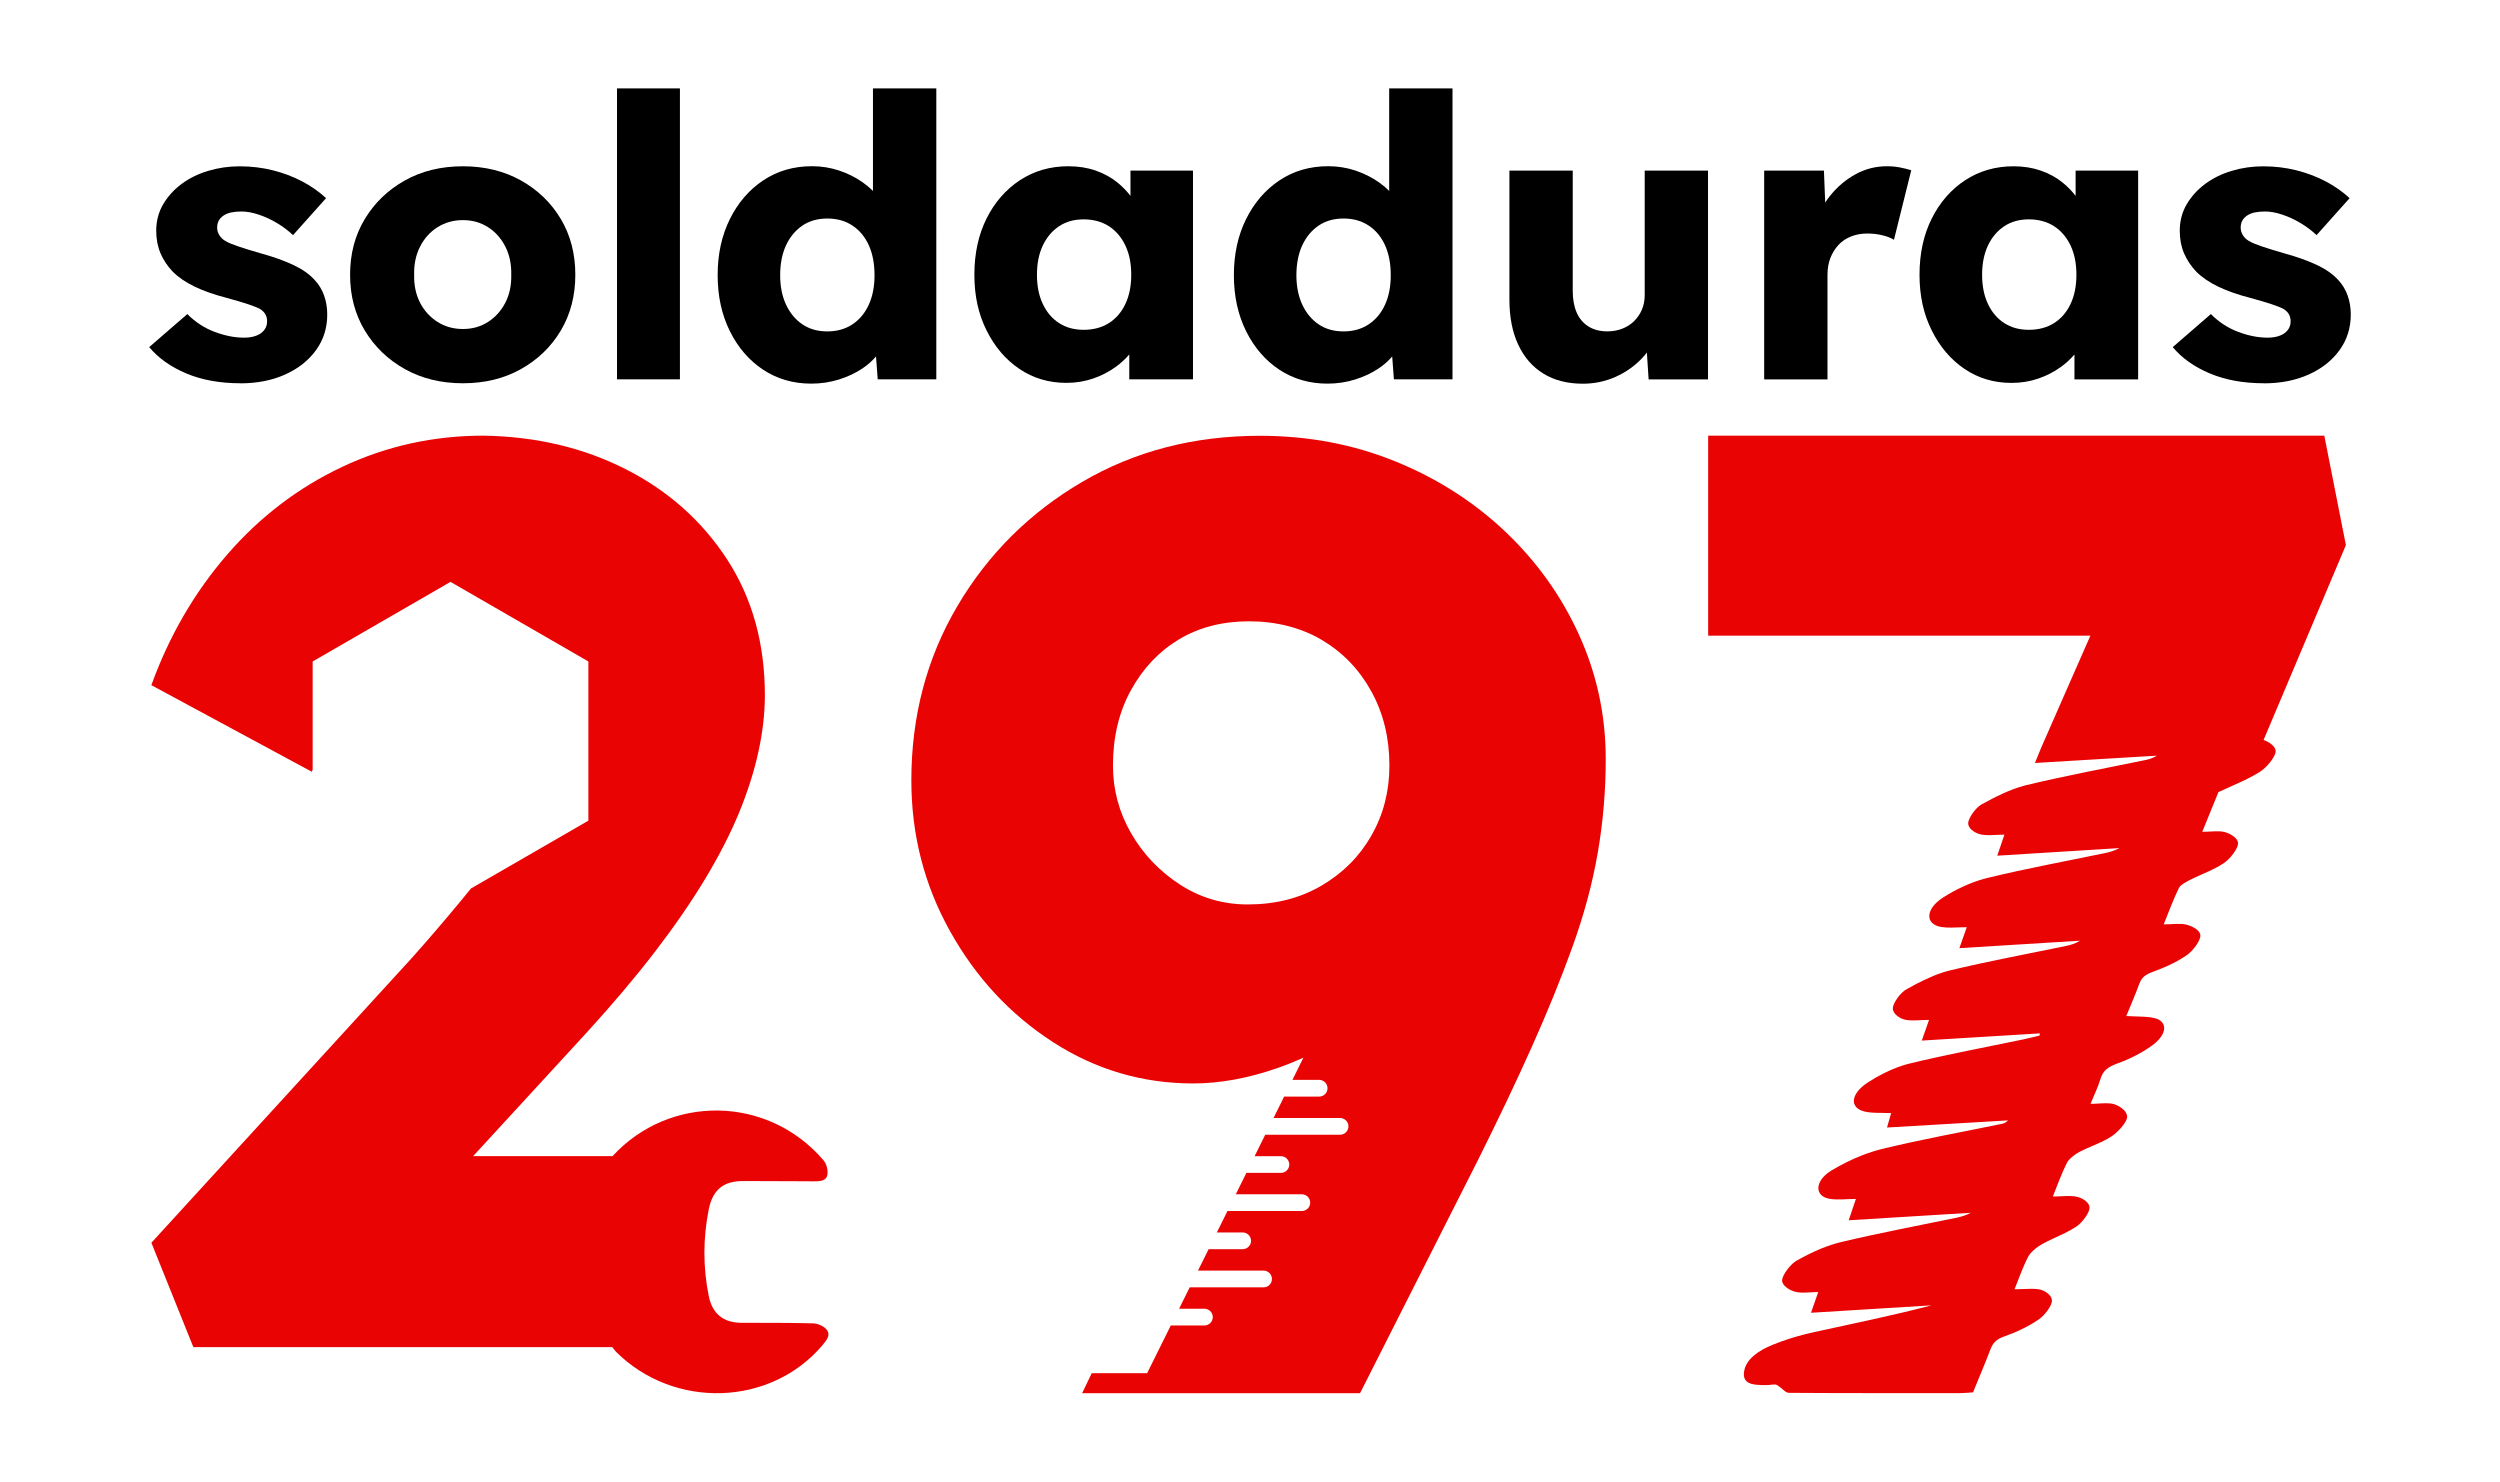
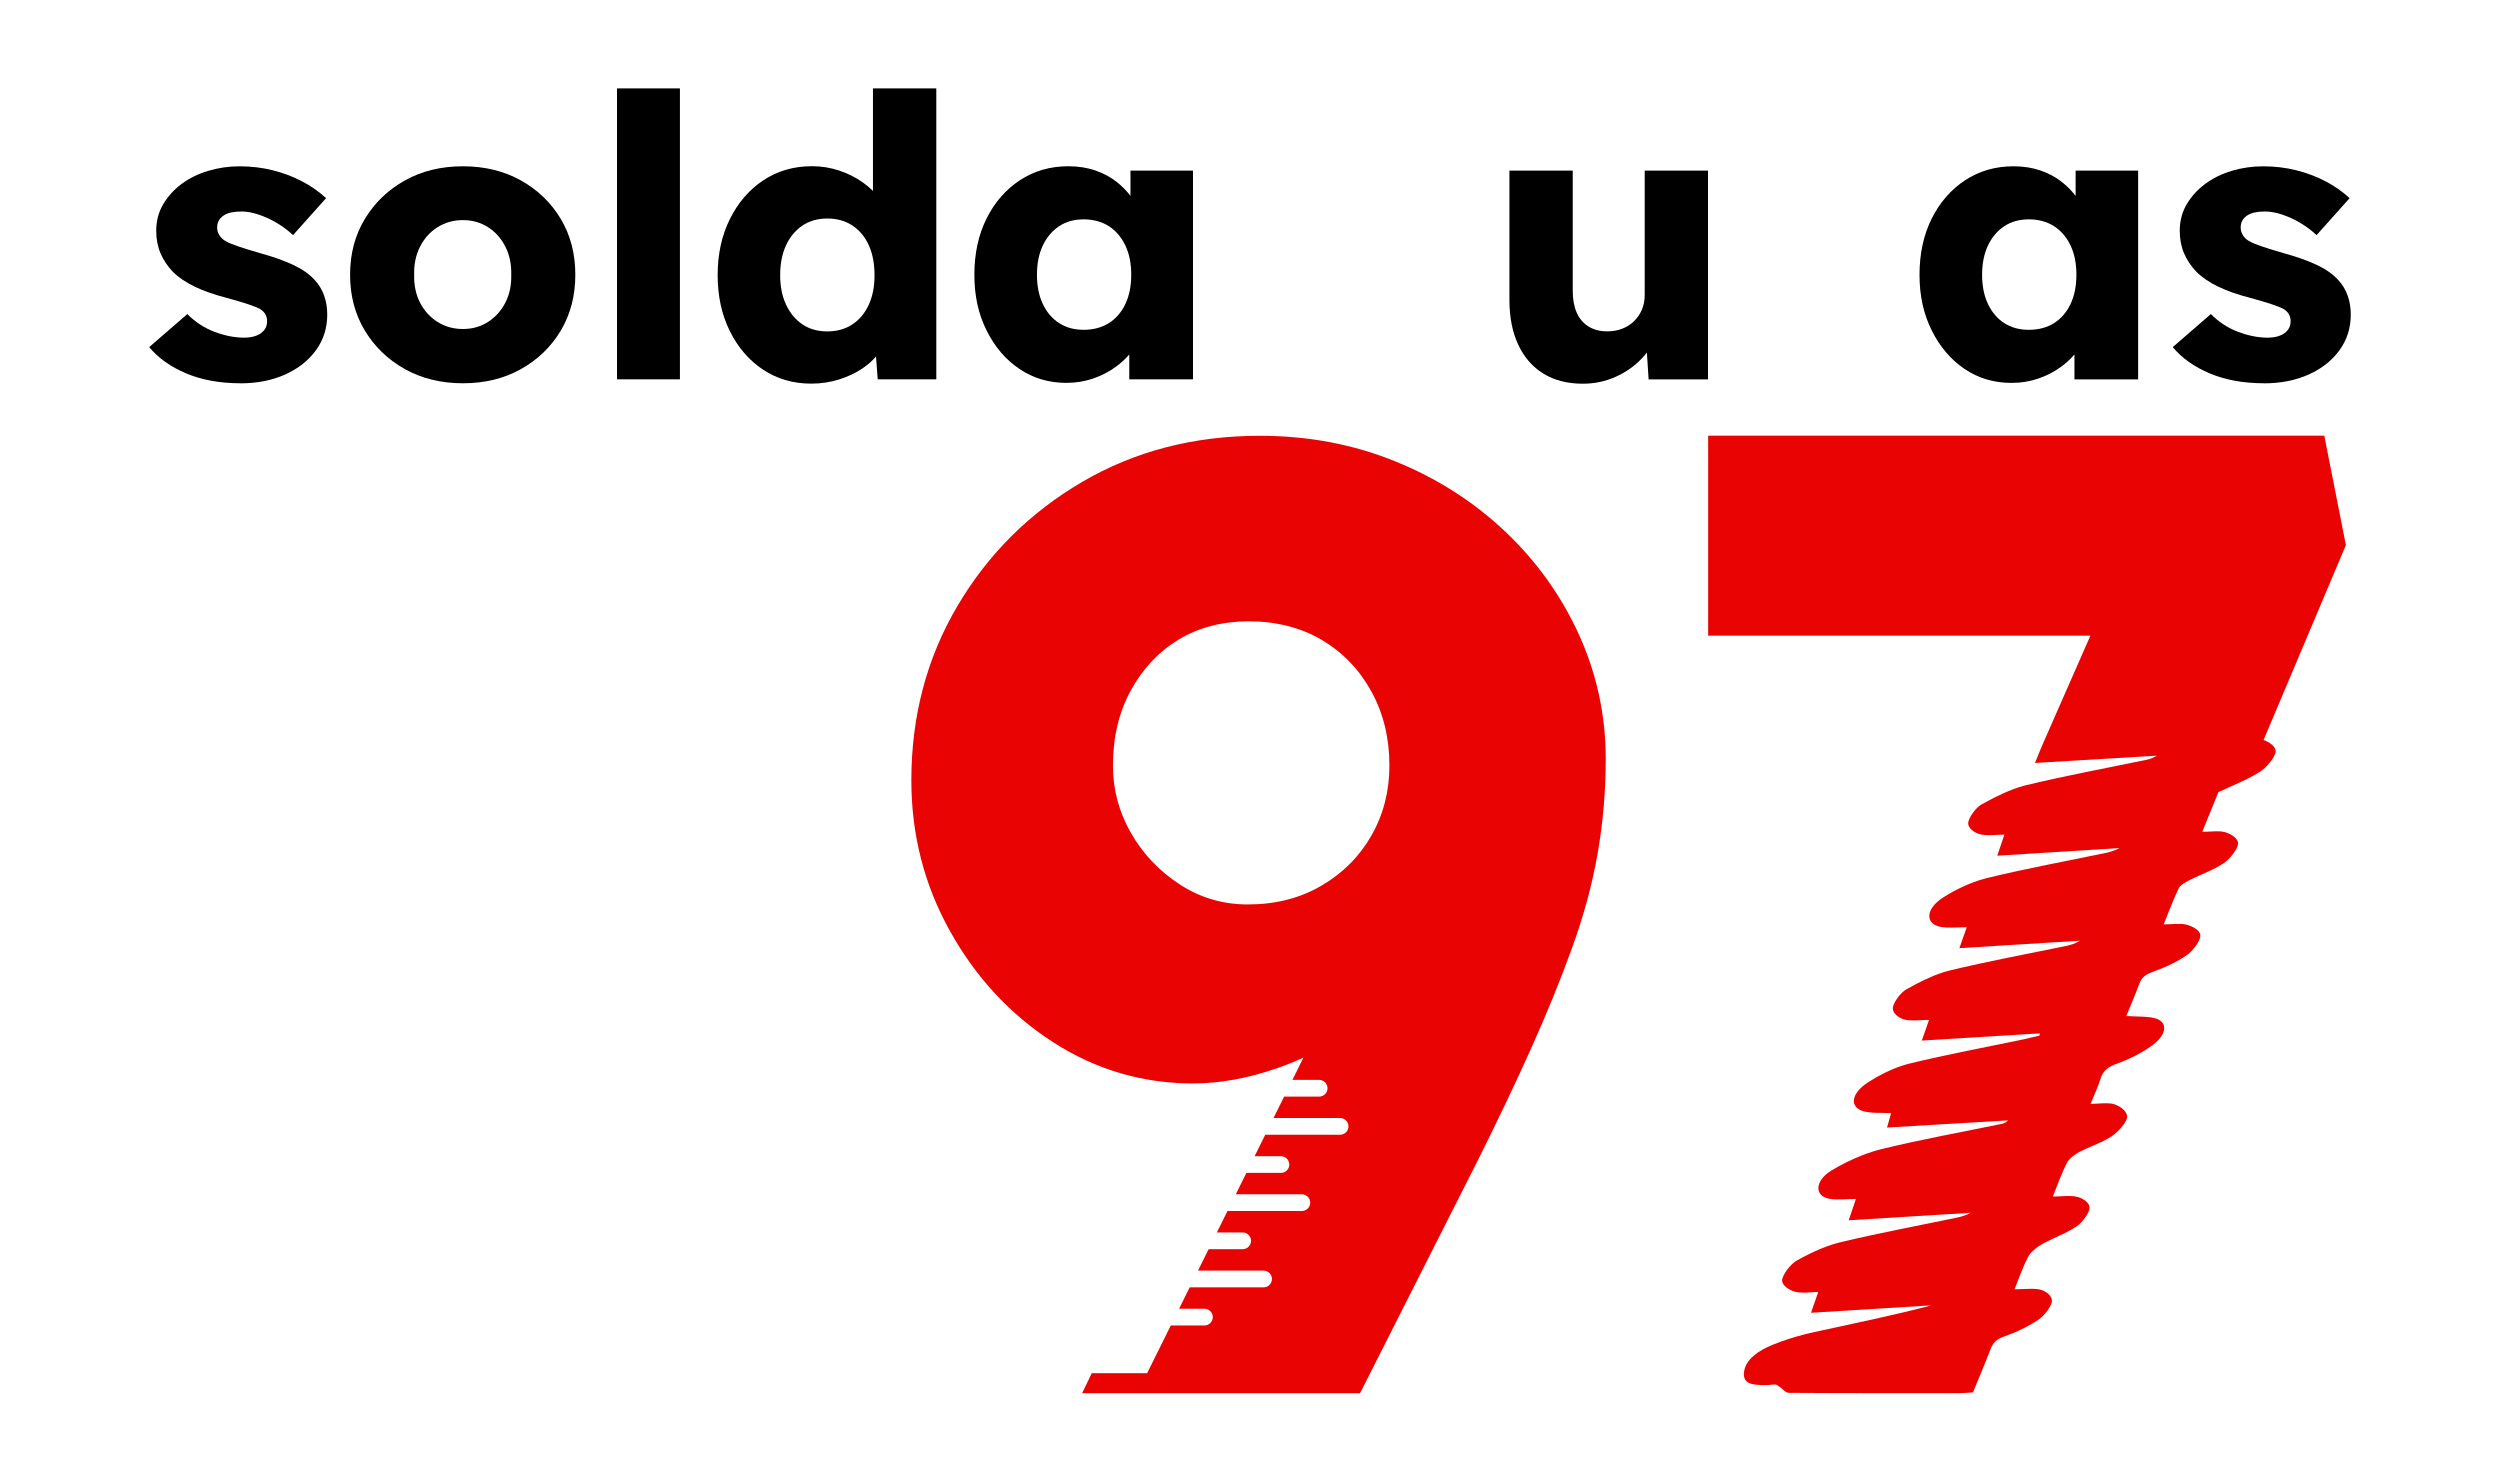
<svg xmlns="http://www.w3.org/2000/svg" id="Capa_1" viewBox="0 0 687.83 407.64">
  <defs>
    <style>.cls-1{fill:#ea0303;}</style>
  </defs>
  <g>
    <path d="M66.14,105.45c-5.63,0-10.58-.9-14.87-2.7-4.29-1.8-7.7-4.22-10.22-7.25l10.49-9.09c2.23,2.24,4.76,3.88,7.57,4.92,2.81,1.05,5.48,1.57,8,1.57,1.01,0,1.91-.11,2.7-.32,.79-.22,1.46-.52,2-.92,.54-.4,.96-.87,1.24-1.41,.29-.54,.43-1.17,.43-1.89,0-1.44-.65-2.56-1.95-3.35-.65-.36-1.73-.79-3.24-1.3-1.51-.5-3.46-1.08-5.84-1.73-3.39-.87-6.33-1.89-8.82-3.08-2.49-1.19-4.53-2.58-6.11-4.16-1.44-1.51-2.56-3.19-3.35-5.03-.79-1.84-1.19-3.91-1.19-6.22,0-2.67,.63-5.08,1.89-7.25,1.26-2.16,2.96-4.04,5.08-5.62,2.13-1.59,4.58-2.79,7.36-3.62,2.78-.83,5.64-1.24,8.6-1.24,3.17,0,6.2,.36,9.09,1.08,2.88,.72,5.57,1.73,8.06,3.03s4.71,2.85,6.65,4.65l-9.09,10.17c-1.3-1.23-2.76-2.33-4.38-3.3s-3.3-1.75-5.03-2.33c-1.73-.58-3.32-.87-4.76-.87-1.08,0-2.04,.09-2.87,.27-.83,.18-1.53,.47-2.11,.87-.58,.4-1.01,.87-1.3,1.41-.29,.54-.43,1.17-.43,1.89s.2,1.41,.59,2.06c.4,.65,.95,1.19,1.68,1.62,.72,.43,1.87,.92,3.46,1.46,1.59,.54,3.75,1.21,6.49,2,3.39,.94,6.31,1.98,8.76,3.14,2.45,1.15,4.4,2.53,5.84,4.11,1.15,1.23,2.02,2.65,2.6,4.27,.58,1.62,.87,3.37,.87,5.25,0,3.68-1.03,6.94-3.08,9.79-2.06,2.85-4.89,5.08-8.49,6.71-3.61,1.62-7.72,2.43-12.33,2.43Z" />
    <path d="M127.36,105.45c-5.99,0-11.3-1.3-15.95-3.89-4.65-2.6-8.33-6.13-11.03-10.6-2.7-4.47-4.06-9.59-4.06-15.36s1.35-10.89,4.06-15.36c2.7-4.47,6.38-8,11.03-10.6,4.65-2.6,9.97-3.89,15.95-3.89s11.3,1.3,15.95,3.89c4.65,2.6,8.31,6.13,10.98,10.6,2.67,4.47,4,9.59,4,15.36s-1.34,10.89-4,15.36c-2.67,4.47-6.33,8-10.98,10.6-4.65,2.6-9.97,3.89-15.95,3.89Zm0-14.93c2.6,0,4.9-.65,6.92-1.95,2.02-1.3,3.6-3.06,4.76-5.3,1.15-2.23,1.69-4.79,1.62-7.68,.07-2.88-.47-5.46-1.62-7.73-1.15-2.27-2.74-4.06-4.76-5.35-2.02-1.3-4.33-1.95-6.92-1.95s-4.92,.65-6.98,1.95c-2.06,1.3-3.66,3.08-4.81,5.35-1.15,2.27-1.7,4.85-1.62,7.73-.07,2.89,.47,5.45,1.62,7.68,1.15,2.24,2.76,4,4.81,5.3s4.38,1.95,6.98,1.95Z" />
    <path d="M169.76,104.37V24.33h17.31V104.37h-17.31Z" />
    <path d="M240.18,24.32v28.23c-.84-.85-1.78-1.64-2.82-2.38-1.95-1.37-4.1-2.45-6.49-3.25-2.38-.79-4.86-1.19-7.46-1.19-5.05,0-9.52,1.3-13.41,3.89-3.89,2.6-6.96,6.16-9.19,10.66-2.24,4.51-3.36,9.65-3.36,15.42s1.12,10.9,3.36,15.41c2.24,4.51,5.28,8.04,9.14,10.6,3.86,2.55,8.27,3.84,13.25,3.84,2.67,0,5.21-.38,7.63-1.14,2.42-.76,4.56-1.77,6.44-3.03,1.46-.98,2.71-2.08,3.75-3.31l.47,6.29h16.12V24.32h-17.41Zm-1.14,59.5c-1.05,2.31-2.55,4.11-4.49,5.41-1.95,1.29-4.25,1.95-6.92,1.95s-4.96-.65-6.87-1.95c-1.91-1.29-3.41-3.1-4.49-5.41-1.08-2.31-1.62-5.01-1.62-8.11s.54-5.92,1.62-8.23c1.08-2.31,2.58-4.11,4.49-5.41,1.91-1.29,4.2-1.95,6.87-1.95s4.98,.65,6.92,1.95c1.95,1.29,3.44,3.1,4.49,5.41,1.04,2.31,1.57,5.05,1.57,8.23s-.53,5.8-1.57,8.11Z" />
    <path d="M311.03,46.93v6.97c-1.03-1.36-2.23-2.58-3.57-3.67-1.73-1.41-3.73-2.5-6.01-3.3-2.27-.79-4.78-1.19-7.52-1.19-4.98,0-9.41,1.29-13.31,3.84-3.89,2.56-6.96,6.08-9.19,10.55s-3.35,9.63-3.35,15.46,1.11,10.81,3.35,15.31c2.24,4.51,5.25,8.05,9.04,10.6,3.79,2.56,8.09,3.84,12.93,3.84,2.6,0,5.05-.4,7.35-1.19,2.31-.79,4.39-1.88,6.27-3.24,1.38-1.01,2.61-2.14,3.68-3.39v6.85h17.53V46.93h-17.2Zm-1.41,36.72c-1.08,2.27-2.6,4.02-4.54,5.25-1.95,1.22-4.25,1.84-6.92,1.84s-4.85-.62-6.75-1.84c-1.92-1.22-3.41-2.98-4.49-5.25-1.08-2.26-1.62-4.95-1.62-8.06s.54-5.79,1.62-8.06c1.08-2.27,2.57-4.03,4.49-5.3,1.9-1.26,4.16-1.88,6.75-1.88s4.98,.63,6.92,1.88c1.95,1.27,3.46,3.03,4.54,5.3,1.08,2.27,1.62,4.96,1.62,8.06s-.54,5.79-1.62,8.06Z" />
-     <path d="M382.21,24.32v28.23c-.83-.85-1.77-1.64-2.81-2.38-1.96-1.37-4.11-2.45-6.49-3.25-2.39-.79-4.87-1.19-7.47-1.19-5.05,0-9.52,1.3-13.41,3.89-3.89,2.6-6.96,6.16-9.19,10.66-2.24,4.51-3.36,9.65-3.36,15.42s1.12,10.9,3.36,15.41,5.28,8.04,9.14,10.6c3.86,2.55,8.28,3.84,13.25,3.84,2.66,0,5.2-.38,7.62-1.14,2.42-.76,4.56-1.77,6.44-3.03,1.46-.98,2.71-2.08,3.75-3.31l.47,6.29h16.12V24.32h-17.41Zm-1.14,59.5c-1.05,2.31-2.55,4.11-4.49,5.41-1.95,1.29-4.25,1.95-6.92,1.95s-4.96-.65-6.87-1.95c-1.91-1.29-3.41-3.1-4.49-5.41-1.07-2.31-1.62-5.01-1.62-8.11s.55-5.92,1.62-8.23c1.08-2.31,2.58-4.11,4.49-5.41,1.91-1.29,4.2-1.95,6.87-1.95s4.98,.65,6.92,1.95c1.95,1.29,3.44,3.1,4.49,5.41,1.05,2.31,1.57,5.05,1.57,8.23s-.52,5.8-1.57,8.11Z" />
    <path d="M469.93,46.93v57.45h-16.34l-.48-7.38c-.41,.55-.87,1.07-1.36,1.59-2.03,2.13-4.44,3.83-7.25,5.09-2.82,1.26-5.81,1.89-8.98,1.89-4.25,0-7.88-.92-10.87-2.77-2.99-1.83-5.3-4.48-6.92-7.94-1.63-3.46-2.44-7.61-2.44-12.44V46.93h17.42v33.1c0,2.31,.36,4.29,1.08,5.95,.71,1.66,1.8,2.93,3.24,3.84,1.44,.9,3.17,1.35,5.2,1.35,1.51,0,2.9-.26,4.17-.76,1.26-.5,2.34-1.21,3.24-2.1,.9-.91,1.6-1.95,2.11-3.14,.5-1.19,.76-2.5,.76-3.95V46.93h17.41Z" />
-     <path d="M525.85,46.82l-4.76,19.15c-.79-.5-1.86-.92-3.2-1.24-1.33-.33-2.72-.48-4.16-.48-1.59,0-3.07,.26-4.44,.81-1.37,.54-2.53,1.31-3.46,2.32-.94,1.01-1.67,2.2-2.22,3.57-.54,1.37-.81,2.92-.81,4.65v28.78h-17.42V46.93h16.44l.35,8.8c.44-.69,.92-1.34,1.44-1.98,1.98-2.45,4.31-4.39,6.97-5.84s5.52-2.17,8.55-2.17c1.29,0,2.5,.11,3.62,.33,1.12,.22,2.15,.48,3.08,.76Z" />
    <path d="M571.07,46.93v6.97c-1.04-1.36-2.22-2.57-3.57-3.66-1.73-1.41-3.73-2.5-6.01-3.3-2.27-.79-4.77-1.19-7.51-1.19-4.98,0-9.41,1.29-13.31,3.84-3.89,2.56-6.96,6.08-9.19,10.55-2.24,4.47-3.36,9.63-3.36,15.46s1.12,10.81,3.36,15.31c2.24,4.51,5.25,8.05,9.04,10.6,3.78,2.56,8.09,3.84,12.92,3.84,2.6,0,5.05-.4,7.36-1.19,2.31-.79,4.39-1.88,6.27-3.24,1.38-1.01,2.61-2.14,3.68-3.39v6.85h17.52V46.93h-17.2Zm-1.4,36.72c-1.08,2.27-2.6,4.02-4.54,5.25-1.95,1.22-4.25,1.84-6.92,1.84s-4.85-.62-6.76-1.84c-1.91-1.22-3.41-2.98-4.49-5.25-1.07-2.26-1.62-4.95-1.62-8.06s.55-5.79,1.62-8.06c1.08-2.27,2.58-4.03,4.49-5.3,1.91-1.26,4.17-1.88,6.76-1.88s4.98,.63,6.92,1.88c1.95,1.27,3.46,3.03,4.54,5.3,1.08,2.27,1.62,4.96,1.62,8.06s-.54,5.79-1.62,8.06Z" />
    <path d="M622.88,105.45c-5.63,0-10.58-.9-14.87-2.7-4.29-1.8-7.7-4.22-10.22-7.25l10.49-9.09c2.23,2.24,4.76,3.88,7.57,4.92,2.81,1.05,5.48,1.57,8,1.57,1.01,0,1.91-.11,2.7-.32,.79-.22,1.46-.52,2-.92,.54-.4,.96-.87,1.24-1.41,.29-.54,.43-1.17,.43-1.89,0-1.44-.65-2.56-1.95-3.35-.65-.36-1.73-.79-3.24-1.3-1.51-.5-3.46-1.08-5.84-1.73-3.39-.87-6.33-1.89-8.82-3.08-2.49-1.19-4.53-2.58-6.11-4.16-1.44-1.51-2.56-3.19-3.35-5.03-.79-1.84-1.19-3.91-1.19-6.22,0-2.67,.63-5.08,1.89-7.25,1.26-2.16,2.96-4.04,5.08-5.62,2.13-1.59,4.58-2.79,7.36-3.62,2.78-.83,5.64-1.24,8.6-1.24,3.17,0,6.2,.36,9.09,1.08,2.88,.72,5.57,1.73,8.06,3.03s4.71,2.85,6.65,4.65l-9.09,10.17c-1.3-1.23-2.76-2.33-4.38-3.3s-3.3-1.75-5.03-2.33c-1.73-.58-3.32-.87-4.76-.87-1.08,0-2.04,.09-2.87,.27-.83,.18-1.53,.47-2.11,.87-.58,.4-1.01,.87-1.3,1.41-.29,.54-.43,1.17-.43,1.89s.2,1.41,.59,2.06c.4,.65,.95,1.19,1.68,1.62,.72,.43,1.87,.92,3.46,1.46,1.59,.54,3.75,1.21,6.49,2,3.39,.94,6.31,1.98,8.76,3.14,2.45,1.15,4.4,2.53,5.84,4.11,1.15,1.23,2.02,2.65,2.6,4.27,.58,1.62,.87,3.37,.87,5.25,0,3.68-1.03,6.94-3.08,9.79-2.06,2.85-4.89,5.08-8.49,6.71-3.61,1.62-7.72,2.43-12.33,2.43Z" />
  </g>
-   <path class="cls-1" d="M226.39,369.99c-14.28,16.99-40.93,17.84-56.91,1.93-.33-.43-.68-.85-1.03-1.28H53.2l-11.55-28.72,71.44-78.11c3.97-4.43,8.29-9.45,12.96-15.06,1.19-1.43,2.37-2.86,3.54-4.31l32.29-18.65v-43.8l-37.93-21.9-37.93,21.9v29.78c-.09,.18-.17,.36-.26,.55l-44.12-23.81c4.9-13.54,11.84-25.5,20.84-35.9,8.98-10.38,19.55-18.44,31.69-24.17,12.14-5.72,25.1-8.58,38.87-8.58,14.48,.23,27.55,3.33,39.22,9.28,11.68,5.95,20.95,14.24,27.85,24.86,6.88,10.63,10.33,23.06,10.33,37.3,0,4.91-.59,10.05-1.75,15.41-1.17,5.37-2.92,10.92-5.25,16.64-2.34,5.72-5.43,11.79-9.28,18.21-3.86,6.43-8.47,13.13-13.84,20.14-5.37,7-11.68,14.48-18.92,22.41l-31.22,33.97h38.35c15.61-16.99,42.65-16.83,58.05,1.16,.83,.96,1.27,2.72,1.06,3.97-.29,1.75-2.08,1.81-3.64,1.81-.91,0-1.81,0-2.71-.02-5.61-.03-11.22-.06-16.83-.06-5.48,0-8.39,2.44-9.47,7.84-1.58,7.94-1.59,15.9,.02,23.85,.98,4.82,4.01,7.28,8.93,7.31,5.79,.04,11.57-.02,17.35,.1,.81,.02,1.62,.04,2.43,.06,1.29,.04,2.94,.76,3.73,1.73,1.17,1.45-.03,2.91-1.07,4.15Z" />
  <path class="cls-1" d="M315.57,377.81h-15.2l-2.65,5.51h76.47l32.33-63.92c5.63-11.27,10.6-21.69,14.87-31.24,4.29-9.55,8.02-18.73,11.21-27.55,3.18-8.82,5.51-17.45,6.98-25.9,1.47-8.45,2.21-17.09,2.21-25.9,0-12-2.46-23.39-7.35-34.16-4.9-10.78-11.71-20.26-20.39-28.48-8.7-8.2-18.79-14.64-30.31-19.29-11.51-4.66-23.88-6.98-37.11-6.98-18.12,0-34.41,4.22-48.86,12.67-14.45,8.46-25.9,19.84-34.36,34.17-8.44,14.32-12.67,30.32-12.67,47.95,0,14.95,3.54,28.78,10.65,41.52,7.11,12.74,16.54,22.91,28.3,30.5,11.75,7.58,24.62,11.38,38.57,11.38,7.35,0,15.07-1.4,23.15-4.21,2.42-.84,4.83-1.81,7.2-2.87l-3.02,6.1h7.35c1.27,0,2.3,1.03,2.3,2.3s-1.03,2.3-2.3,2.3h-9.63l-2.92,5.89h18.31c1.27,0,2.3,1.03,2.3,2.3s-1.03,2.3-2.3,2.3h-20.59l-2.92,5.9h7.23c1.27,0,2.3,1.03,2.3,2.3s-1.03,2.3-2.3,2.3h-9.5l-2.92,5.89h18.18c1.27,0,2.3,1.03,2.3,2.3s-1.03,2.3-2.3,2.3h-20.46l-2.93,5.9h7.11c1.27,0,2.3,1.03,2.3,2.3s-1.03,2.3-2.3,2.3h-9.37l-2.93,5.9h18.05c1.27,0,2.3,1.02,2.3,2.3s-1.03,2.3-2.3,2.3h-20.33l-2.92,5.89h6.97c1.27,0,2.3,1.03,2.3,2.3s-1.03,2.3-2.3,2.3h-9.25l-6.54,13.19Zm61.73-147.89c-3.3,5.77-7.9,10.36-13.77,13.78-5.88,3.43-12.62,5.14-20.21,5.14-6.86,0-13.1-1.84-18.74-5.51-5.63-3.67-10.1-8.38-13.41-14.14-3.31-5.76-4.96-11.95-4.96-18.56,0-7.83,1.65-14.75,4.96-20.76,3.31-6,7.71-10.66,13.22-13.97,5.52-3.3,11.95-4.96,19.29-4.96s14.26,1.72,20.02,5.14c5.76,3.43,10.3,8.14,13.6,14.15,3.31,6,4.97,12.81,4.97,20.39,0,7.11-1.66,13.53-4.97,19.28Z" />
  <path class="cls-1" d="M626.11,206.79c-.12,1.52-2.5,4.41-4.37,5.59-1.12,.71-2.28,1.33-3.46,1.92-2.54,1.26-5.21,2.35-7.92,3.63-1.35,3.32-2.87,7.05-4.45,10.93,2.25,0,4.51-.38,6.19,.08,.06,0,.12,.02,.17,.04,1.6,.51,3.55,1.67,3.49,3.13-.06,1.44-2.17,4.19-3.91,5.36-1.37,.93-2.85,1.66-4.35,2.34-1.62,.74-3.27,1.42-4.87,2.23-1.12,.58-2.76,1.45-3.15,2.28-1.58,3.25-2.77,6.54-4.18,10.01,2.25,0,4.41-.34,6.06,.03,.13,.02,.24,.05,.36,.08,1.64,.49,3.67,1.53,3.67,2.99s-2.05,4.2-3.75,5.38c-1.58,1.09-3.29,2.02-5.04,2.83-1.38,.64-2.79,1.2-4.16,1.7-2.03,.74-3.15,1.44-3.86,3.36-1.1,3.01-2.42,6.02-3.57,8.85,2.02,.13,3.91,.1,5.61,.24,.77,.06,1.48,.16,2.17,.33,3.68,.91,3.53,4.4-.52,7.41-1.99,1.48-4.25,2.75-6.51,3.77-1.01,.46-2,.87-2.99,1.22-2.64,.96-4.13,1.86-4.89,4.41-.64,2.15-1.72,4.35-2.71,6.78,1.9,0,3.82-.29,5.38-.12,.45,.04,.87,.12,1.24,.25,1.66,.58,3.52,1.93,3.45,3.53-.06,1.37-2.46,4.08-4.28,5.28-1.68,1.11-3.52,1.89-5.37,2.68-1.17,.5-2.35,1.01-3.49,1.61-1.26,.67-2.88,1.91-3.42,2.99-1.52,3-2.57,6.04-3.88,9.27,1.79,0,3.49-.18,4.99-.13,.68,.02,1.3,.1,1.88,.26,1.53,.43,3.29,1.62,3.23,3.02-.06,1.38-1.98,4.02-3.59,5.1-2.04,1.36-4.27,2.32-6.48,3.35-1.04,.49-2.07,.99-3.08,1.55-1.38,.78-3.07,2.16-3.71,3.38-1.51,2.86-2.47,5.77-3.78,9,1.69,0,3.3-.15,4.75-.14,.91,0,1.74,.07,2.48,.27,1.5,.42,3.17,1.73,3.06,3.13-.11,1.42-2.05,3.98-3.69,5.08-2.19,1.48-4.61,2.74-7.01,3.71-.74,.31-1.47,.59-2.2,.84-2.32,.79-3.29,1.72-4.04,3.69-1.37,3.61-2.91,7.22-4.45,10.99-.1,.26-.21,.52-.32,.79-1.41,.09-2.41,.2-3.35,.2-15.75,0-31.5,.04-47.21-.07-.72,0-1.24-.46-1.76-.92-.28-.25-.55-.5-.85-.69-.37-.24-.69-.61-1.15-.67-.69-.08-1.51,.14-2.24,.13-.54,0-1.08,0-1.63,0-2.71-.06-5.24-.45-4.81-3.63,.5-3.66,4.33-5.98,7.76-7.4,.75-.31,1.5-.6,2.26-.87,3.03-1.11,6.1-1.96,9.08-2.62,10.78-2.38,21.51-4.52,32.44-7.4-10.89,.68-21.77,1.34-33.11,2.04,.66-1.88,1.26-3.63,1.98-5.7-1.49,0-3.05,.18-4.46,.16-.74-.02-1.42-.1-2.03-.28-1.61-.5-3.54-1.73-3.44-3.19,.11-1.47,2.31-4.4,4.01-5.35,2.19-1.22,4.5-2.39,6.8-3.33,1.75-.71,3.49-1.3,5.18-1.71,10.7-2.56,21.31-4.53,31.97-6.75,1.26-.27,2.56-.62,3.95-1.36-11.12,.69-22.25,1.36-33.59,2.06,.73-2.15,1.32-3.92,1.98-5.87-1.2,0-2.41,.07-3.56,.12-1.37,.04-2.69,.04-3.86-.19-4.08-.8-3.88-4.99,.68-7.75,2.7-1.64,5.62-3.08,8.52-4.21,1.8-.7,3.6-1.27,5.33-1.7,11.09-2.7,22.09-4.67,33.13-6.95,.5-.1,1.01-.34,1.63-.93-11.06,.65-22.12,1.3-33.31,1.96,.46-1.62,.83-2.89,1.14-3.97-.95-.04-1.89-.04-2.82-.06-1.58,0-3.08-.04-4.43-.35-4.26-.98-4.02-4.84,.8-8,2.88-1.89,6.17-3.53,9.3-4.58,.75-.25,1.48-.46,2.21-.64,10.44-2.54,20.8-4.45,31.18-6.62,1.51-.32,3.02-.71,4.55-1.06,.04-.2,.09-.41,.14-.62-10.69,.66-21.38,1.3-32.5,1.98,.68-1.91,1.28-3.66,1.99-5.69-.68,0-1.36,.03-2.05,.06-1.74,.1-3.44,.2-4.83-.19-1.51-.43-3.19-1.74-3.08-3.16,.1-1.42,2.09-4.21,3.68-5.09,3.21-1.82,6.67-3.57,9.98-4.65,.67-.22,1.31-.4,1.96-.56,10.7-2.58,21.31-4.53,31.97-6.74,1.25-.26,2.54-.62,3.91-1.46-10.95,.68-21.89,1.35-33.19,2.05,.68-1.93,1.29-3.69,2.03-5.76-.41,0-.82,0-1.21,.02-2.05,.06-4.04,.2-5.79-.08-4.52-.74-4.45-4.94,.46-8.1,3.46-2.24,7.46-4.08,11.17-5.12,.38-.11,.76-.21,1.12-.3,10.84-2.62,21.57-4.59,32.36-6.83,1.27-.27,2.56-.65,3.92-1.36-11.07,.69-22.15,1.37-33.64,2.09,.66-1.94,1.25-3.69,1.97-5.79-.13,0-.26,0-.39,0-2.25,.03-4.62,.36-6.44-.14-1.52-.42-3.24-1.69-3.14-3.09,.1-1.41,2.1-4.22,3.67-5.09,3.83-2.12,7.96-4.17,11.84-5.18,.17-.05,.34-.09,.51-.13,10.96-2.64,21.83-4.64,32.74-6.9,1.01-.21,2.04-.51,3.16-1.2-11.1,.67-22.22,1.33-33.55,2.01,.58-1.41,1.13-2.77,1.67-4.1l2.61-5.95,10.97-24.98h-105.16v-55.02h169.52l5.94,30.11-22.64,53.6c1.6,.62,3.4,1.77,3.3,3.19Z" />
</svg>